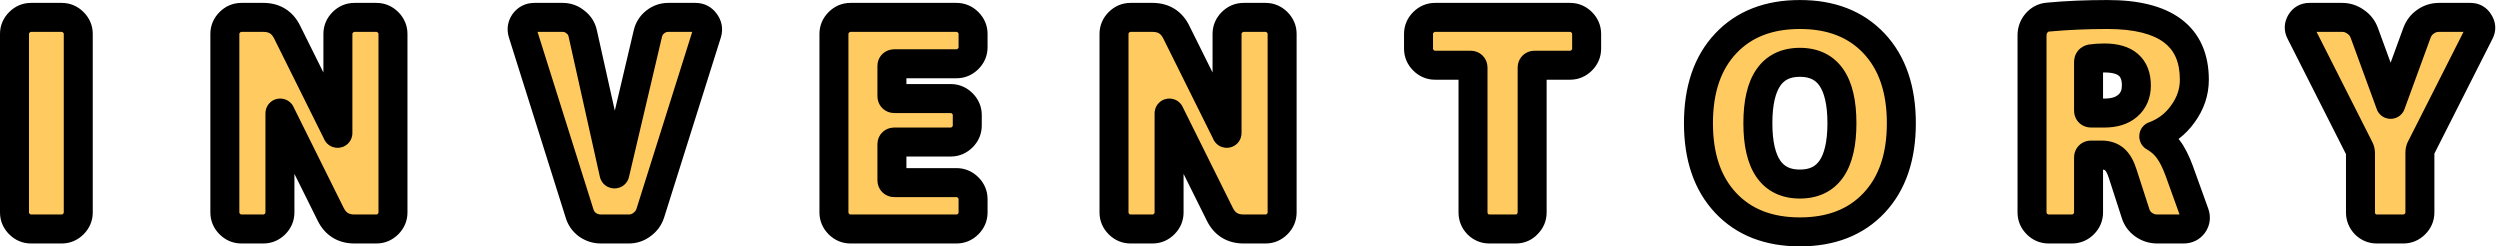
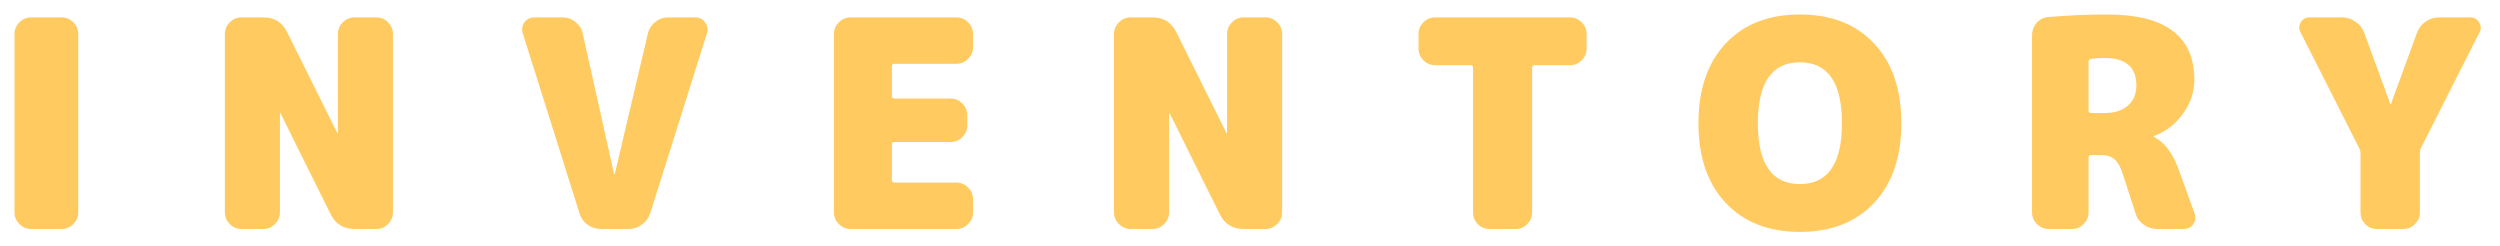
<svg xmlns="http://www.w3.org/2000/svg" width="345" height="34" viewBox="0 0 345 34" fill="none">
  <mask id="path-1-outside-1_796_4259" maskUnits="userSpaceOnUse" x="-0.785" y="-0.4" width="346" height="35" fill="black">
-     <rect fill="white" x="-0.785" y="-0.4" width="346" height="35" />
-     <path d="M8.52 2.4C9.133 2.4 9.667 2.627 10.12 3.08C10.573 3.533 10.8 4.067 10.8 4.68V29.32C10.8 29.933 10.573 30.467 10.12 30.92C9.667 31.373 9.133 31.6 8.52 31.6H4.28C3.667 31.6 3.133 31.373 2.68 30.92C2.227 30.467 2 29.933 2 29.32V4.68C2 4.067 2.227 3.533 2.68 3.08C3.133 2.627 3.667 2.4 4.28 2.4H8.52ZM51.95 2.4C52.563 2.4 53.096 2.627 53.55 3.08C54.003 3.533 54.23 4.067 54.23 4.68V29.32C54.23 29.933 54.003 30.467 53.55 30.92C53.096 31.373 52.563 31.6 51.95 31.6H48.91C47.39 31.6 46.296 30.92 45.63 29.56L38.71 15.64C38.71 15.613 38.696 15.6 38.67 15.6C38.643 15.6 38.63 15.613 38.63 15.64V29.32C38.63 29.933 38.403 30.467 37.95 30.92C37.496 31.373 36.963 31.6 36.35 31.6H33.31C32.696 31.6 32.163 31.373 31.71 30.92C31.256 30.467 31.03 29.933 31.03 29.32V4.68C31.03 4.067 31.256 3.533 31.71 3.08C32.163 2.627 32.696 2.4 33.31 2.4H36.35C37.87 2.4 38.963 3.08 39.63 4.44L46.55 18.36C46.55 18.387 46.563 18.4 46.59 18.4C46.616 18.4 46.63 18.387 46.63 18.36V4.68C46.63 4.067 46.856 3.533 47.31 3.08C47.763 2.627 48.296 2.4 48.91 2.4H51.95ZM95.973 2.4C96.533 2.4 96.973 2.627 97.293 3.08C97.64 3.533 97.733 4.027 97.573 4.56L89.733 29.44C89.52 30.08 89.133 30.6 88.573 31C88.04 31.4 87.44 31.6 86.773 31.6H82.933C82.24 31.6 81.613 31.4 81.053 31C80.52 30.6 80.16 30.08 79.973 29.44L72.133 4.56C71.973 4.027 72.053 3.533 72.373 3.08C72.72 2.627 73.173 2.4 73.733 2.4H77.653C78.32 2.4 78.906 2.613 79.413 3.04C79.947 3.44 80.28 3.96 80.413 4.6L84.733 23.96C84.733 23.987 84.76 24 84.813 24C84.84 24 84.853 23.987 84.853 23.96L89.413 4.6C89.573 3.96 89.906 3.44 90.413 3.04C90.947 2.613 91.546 2.4 92.213 2.4H95.973ZM132.004 2.4C132.618 2.4 133.151 2.627 133.604 3.08C134.058 3.533 134.284 4.067 134.284 4.68V6.52C134.284 7.133 134.058 7.667 133.604 8.12C133.151 8.573 132.618 8.8 132.004 8.8H123.444C123.204 8.8 123.084 8.907 123.084 9.12V13.24C123.084 13.48 123.204 13.6 123.444 13.6H131.204C131.818 13.6 132.351 13.827 132.804 14.28C133.258 14.733 133.484 15.267 133.484 15.88V17.32C133.484 17.933 133.258 18.467 132.804 18.92C132.351 19.373 131.818 19.6 131.204 19.6H123.444C123.204 19.6 123.084 19.707 123.084 19.92V24.84C123.084 25.08 123.204 25.2 123.444 25.2H132.004C132.618 25.2 133.151 25.427 133.604 25.88C134.058 26.333 134.284 26.867 134.284 27.48V29.32C134.284 29.933 134.058 30.467 133.604 30.92C133.151 31.373 132.618 31.6 132.004 31.6H117.364C116.751 31.6 116.218 31.373 115.764 30.92C115.311 30.467 115.084 29.933 115.084 29.32V4.68C115.084 4.067 115.311 3.533 115.764 3.08C116.218 2.627 116.751 2.4 117.364 2.4H132.004ZM174.653 2.4C175.266 2.4 175.8 2.627 176.253 3.08C176.706 3.533 176.933 4.067 176.933 4.68V29.32C176.933 29.933 176.706 30.467 176.253 30.92C175.8 31.373 175.266 31.6 174.653 31.6H171.613C170.093 31.6 169 30.92 168.333 29.56L161.413 15.64C161.413 15.613 161.4 15.6 161.373 15.6C161.346 15.6 161.333 15.613 161.333 15.64V29.32C161.333 29.933 161.106 30.467 160.653 30.92C160.2 31.373 159.666 31.6 159.053 31.6H156.013C155.4 31.6 154.866 31.373 154.413 30.92C153.96 30.467 153.733 29.933 153.733 29.32V4.68C153.733 4.067 153.96 3.533 154.413 3.08C154.866 2.627 155.4 2.4 156.013 2.4H159.053C160.573 2.4 161.666 3.08 162.333 4.44L169.253 18.36C169.253 18.387 169.266 18.4 169.293 18.4C169.32 18.4 169.333 18.387 169.333 18.36V4.68C169.333 4.067 169.56 3.533 170.013 3.08C170.466 2.627 171 2.4 171.613 2.4H174.653ZM216.676 2.4C217.29 2.4 217.823 2.627 218.276 3.08C218.73 3.533 218.956 4.067 218.956 4.68V6.72C218.956 7.333 218.73 7.867 218.276 8.32C217.823 8.773 217.29 9 216.676 9H211.796C211.556 9 211.436 9.12 211.436 9.36V29.32C211.436 29.933 211.21 30.467 210.756 30.92C210.33 31.373 209.81 31.6 209.196 31.6H205.516C204.903 31.6 204.37 31.373 203.916 30.92C203.49 30.467 203.276 29.933 203.276 29.32V9.36C203.276 9.12 203.156 9 202.916 9H198.036C197.423 9 196.89 8.773 196.436 8.32C195.983 7.867 195.756 7.333 195.756 6.72V4.68C195.756 4.067 195.983 3.533 196.436 3.08C196.89 2.627 197.423 2.4 198.036 2.4H216.676ZM242.586 17C242.586 22.6 244.519 25.4 248.386 25.4C252.253 25.4 254.186 22.6 254.186 17C254.186 11.4 252.253 8.6 248.386 8.6C244.519 8.6 242.586 11.4 242.586 17ZM238.146 6C240.653 3.333 244.066 2 248.386 2C252.706 2 256.119 3.333 258.626 6C261.133 8.667 262.386 12.333 262.386 17C262.386 21.667 261.133 25.333 258.626 28C256.119 30.667 252.706 32 248.386 32C244.066 32 240.653 30.667 238.146 28C235.639 25.333 234.386 21.667 234.386 17C234.386 12.333 235.639 8.667 238.146 6ZM290.42 15.6C291.78 15.6 292.847 15.267 293.62 14.6C294.42 13.907 294.82 12.973 294.82 11.8C294.82 9.267 293.354 8 290.42 8C289.754 8 289.14 8.04 288.58 8.12C288.34 8.173 288.22 8.32 288.22 8.56V15.24C288.22 15.48 288.34 15.6 288.58 15.6H290.42ZM300.74 23.6L302.86 29.48C303.047 30.013 302.98 30.507 302.66 30.96C302.34 31.387 301.9 31.6 301.34 31.6H297.7C297.007 31.6 296.38 31.4 295.82 31C295.26 30.6 294.887 30.08 294.7 29.44L292.94 24C292.647 23.067 292.274 22.4 291.82 22C291.367 21.6 290.767 21.4 290.02 21.4H288.58C288.34 21.4 288.22 21.52 288.22 21.76V29.32C288.22 29.933 287.994 30.467 287.54 30.92C287.087 31.373 286.554 31.6 285.94 31.6H282.7C282.087 31.6 281.554 31.373 281.1 30.92C280.647 30.467 280.42 29.933 280.42 29.32V4.88C280.42 4.24 280.62 3.68 281.02 3.2C281.447 2.693 281.98 2.413 282.62 2.36C285.234 2.12 287.967 2 290.82 2C298.82 2 302.82 5 302.82 11C302.82 12.68 302.3 14.24 301.26 15.68C300.247 17.12 298.914 18.147 297.26 18.76C297.234 18.76 297.22 18.773 297.22 18.8C297.22 18.853 297.234 18.88 297.26 18.88C298.06 19.333 298.714 19.907 299.22 20.6C299.754 21.293 300.26 22.293 300.74 23.6ZM340.946 2.4C341.453 2.4 341.839 2.627 342.106 3.08C342.399 3.533 342.426 3.987 342.186 4.44L334.066 20.48C333.986 20.613 333.946 20.84 333.946 21.16V29.32C333.946 29.933 333.719 30.467 333.266 30.92C332.813 31.373 332.279 31.6 331.666 31.6H327.986C327.373 31.6 326.839 31.373 326.386 30.92C325.959 30.467 325.746 29.933 325.746 29.32V21.16C325.746 20.893 325.693 20.667 325.586 20.48L317.466 4.44C317.226 3.987 317.239 3.533 317.506 3.08C317.773 2.627 318.173 2.4 318.706 2.4H323.226C323.893 2.4 324.506 2.6 325.066 3C325.626 3.373 326.026 3.88 326.266 4.52L329.866 14.36C329.866 14.387 329.879 14.4 329.906 14.4C329.933 14.4 329.946 14.387 329.946 14.36L333.546 4.52C333.786 3.88 334.173 3.373 334.706 3C335.266 2.6 335.893 2.4 336.586 2.4H340.946Z" />
-   </mask>
+     </mask>
  <path d="M8.52 2.4C9.133 2.4 9.667 2.627 10.12 3.08C10.573 3.533 10.8 4.067 10.8 4.68V29.32C10.8 29.933 10.573 30.467 10.12 30.92C9.667 31.373 9.133 31.6 8.52 31.6H4.28C3.667 31.6 3.133 31.373 2.68 30.92C2.227 30.467 2 29.933 2 29.32V4.68C2 4.067 2.227 3.533 2.68 3.08C3.133 2.627 3.667 2.4 4.28 2.4H8.52ZM51.95 2.4C52.563 2.4 53.096 2.627 53.55 3.08C54.003 3.533 54.23 4.067 54.23 4.68V29.32C54.23 29.933 54.003 30.467 53.55 30.92C53.096 31.373 52.563 31.6 51.95 31.6H48.91C47.39 31.6 46.296 30.92 45.63 29.56L38.71 15.64C38.71 15.613 38.696 15.6 38.67 15.6C38.643 15.6 38.63 15.613 38.63 15.64V29.32C38.63 29.933 38.403 30.467 37.95 30.92C37.496 31.373 36.963 31.6 36.35 31.6H33.31C32.696 31.6 32.163 31.373 31.71 30.92C31.256 30.467 31.03 29.933 31.03 29.32V4.68C31.03 4.067 31.256 3.533 31.71 3.08C32.163 2.627 32.696 2.4 33.31 2.4H36.35C37.87 2.4 38.963 3.08 39.63 4.44L46.55 18.36C46.55 18.387 46.563 18.4 46.59 18.4C46.616 18.4 46.63 18.387 46.63 18.36V4.68C46.63 4.067 46.856 3.533 47.31 3.08C47.763 2.627 48.296 2.4 48.91 2.4H51.95ZM95.973 2.4C96.533 2.4 96.973 2.627 97.293 3.08C97.64 3.533 97.733 4.027 97.573 4.56L89.733 29.44C89.52 30.08 89.133 30.6 88.573 31C88.04 31.4 87.44 31.6 86.773 31.6H82.933C82.24 31.6 81.613 31.4 81.053 31C80.52 30.6 80.16 30.08 79.973 29.44L72.133 4.56C71.973 4.027 72.053 3.533 72.373 3.08C72.72 2.627 73.173 2.4 73.733 2.4H77.653C78.32 2.4 78.906 2.613 79.413 3.04C79.947 3.44 80.28 3.96 80.413 4.6L84.733 23.96C84.733 23.987 84.76 24 84.813 24C84.84 24 84.853 23.987 84.853 23.96L89.413 4.6C89.573 3.96 89.906 3.44 90.413 3.04C90.947 2.613 91.546 2.4 92.213 2.4H95.973ZM132.004 2.4C132.618 2.4 133.151 2.627 133.604 3.08C134.058 3.533 134.284 4.067 134.284 4.68V6.52C134.284 7.133 134.058 7.667 133.604 8.12C133.151 8.573 132.618 8.8 132.004 8.8H123.444C123.204 8.8 123.084 8.907 123.084 9.12V13.24C123.084 13.48 123.204 13.6 123.444 13.6H131.204C131.818 13.6 132.351 13.827 132.804 14.28C133.258 14.733 133.484 15.267 133.484 15.88V17.32C133.484 17.933 133.258 18.467 132.804 18.92C132.351 19.373 131.818 19.6 131.204 19.6H123.444C123.204 19.6 123.084 19.707 123.084 19.92V24.84C123.084 25.08 123.204 25.2 123.444 25.2H132.004C132.618 25.2 133.151 25.427 133.604 25.88C134.058 26.333 134.284 26.867 134.284 27.48V29.32C134.284 29.933 134.058 30.467 133.604 30.92C133.151 31.373 132.618 31.6 132.004 31.6H117.364C116.751 31.6 116.218 31.373 115.764 30.92C115.311 30.467 115.084 29.933 115.084 29.32V4.68C115.084 4.067 115.311 3.533 115.764 3.08C116.218 2.627 116.751 2.4 117.364 2.4H132.004ZM174.653 2.4C175.266 2.4 175.8 2.627 176.253 3.08C176.706 3.533 176.933 4.067 176.933 4.68V29.32C176.933 29.933 176.706 30.467 176.253 30.92C175.8 31.373 175.266 31.6 174.653 31.6H171.613C170.093 31.6 169 30.92 168.333 29.56L161.413 15.64C161.413 15.613 161.4 15.6 161.373 15.6C161.346 15.6 161.333 15.613 161.333 15.64V29.32C161.333 29.933 161.106 30.467 160.653 30.92C160.2 31.373 159.666 31.6 159.053 31.6H156.013C155.4 31.6 154.866 31.373 154.413 30.92C153.96 30.467 153.733 29.933 153.733 29.32V4.68C153.733 4.067 153.96 3.533 154.413 3.08C154.866 2.627 155.4 2.4 156.013 2.4H159.053C160.573 2.4 161.666 3.08 162.333 4.44L169.253 18.36C169.253 18.387 169.266 18.4 169.293 18.4C169.32 18.4 169.333 18.387 169.333 18.36V4.68C169.333 4.067 169.56 3.533 170.013 3.08C170.466 2.627 171 2.4 171.613 2.4H174.653ZM216.676 2.4C217.29 2.4 217.823 2.627 218.276 3.08C218.73 3.533 218.956 4.067 218.956 4.68V6.72C218.956 7.333 218.73 7.867 218.276 8.32C217.823 8.773 217.29 9 216.676 9H211.796C211.556 9 211.436 9.12 211.436 9.36V29.32C211.436 29.933 211.21 30.467 210.756 30.92C210.33 31.373 209.81 31.6 209.196 31.6H205.516C204.903 31.6 204.37 31.373 203.916 30.92C203.49 30.467 203.276 29.933 203.276 29.32V9.36C203.276 9.12 203.156 9 202.916 9H198.036C197.423 9 196.89 8.773 196.436 8.32C195.983 7.867 195.756 7.333 195.756 6.72V4.68C195.756 4.067 195.983 3.533 196.436 3.08C196.89 2.627 197.423 2.4 198.036 2.4H216.676ZM242.586 17C242.586 22.6 244.519 25.4 248.386 25.4C252.253 25.4 254.186 22.6 254.186 17C254.186 11.4 252.253 8.6 248.386 8.6C244.519 8.6 242.586 11.4 242.586 17ZM238.146 6C240.653 3.333 244.066 2 248.386 2C252.706 2 256.119 3.333 258.626 6C261.133 8.667 262.386 12.333 262.386 17C262.386 21.667 261.133 25.333 258.626 28C256.119 30.667 252.706 32 248.386 32C244.066 32 240.653 30.667 238.146 28C235.639 25.333 234.386 21.667 234.386 17C234.386 12.333 235.639 8.667 238.146 6ZM290.42 15.6C291.78 15.6 292.847 15.267 293.62 14.6C294.42 13.907 294.82 12.973 294.82 11.8C294.82 9.267 293.354 8 290.42 8C289.754 8 289.14 8.04 288.58 8.12C288.34 8.173 288.22 8.32 288.22 8.56V15.24C288.22 15.48 288.34 15.6 288.58 15.6H290.42ZM300.74 23.6L302.86 29.48C303.047 30.013 302.98 30.507 302.66 30.96C302.34 31.387 301.9 31.6 301.34 31.6H297.7C297.007 31.6 296.38 31.4 295.82 31C295.26 30.6 294.887 30.08 294.7 29.44L292.94 24C292.647 23.067 292.274 22.4 291.82 22C291.367 21.6 290.767 21.4 290.02 21.4H288.58C288.34 21.4 288.22 21.52 288.22 21.76V29.32C288.22 29.933 287.994 30.467 287.54 30.92C287.087 31.373 286.554 31.6 285.94 31.6H282.7C282.087 31.6 281.554 31.373 281.1 30.92C280.647 30.467 280.42 29.933 280.42 29.32V4.88C280.42 4.24 280.62 3.68 281.02 3.2C281.447 2.693 281.98 2.413 282.62 2.36C285.234 2.12 287.967 2 290.82 2C298.82 2 302.82 5 302.82 11C302.82 12.68 302.3 14.24 301.26 15.68C300.247 17.12 298.914 18.147 297.26 18.76C297.234 18.76 297.22 18.773 297.22 18.8C297.22 18.853 297.234 18.88 297.26 18.88C298.06 19.333 298.714 19.907 299.22 20.6C299.754 21.293 300.26 22.293 300.74 23.6ZM340.946 2.4C341.453 2.4 341.839 2.627 342.106 3.08C342.399 3.533 342.426 3.987 342.186 4.44L334.066 20.48C333.986 20.613 333.946 20.84 333.946 21.16V29.32C333.946 29.933 333.719 30.467 333.266 30.92C332.813 31.373 332.279 31.6 331.666 31.6H327.986C327.373 31.6 326.839 31.373 326.386 30.92C325.959 30.467 325.746 29.933 325.746 29.32V21.16C325.746 20.893 325.693 20.667 325.586 20.48L317.466 4.44C317.226 3.987 317.239 3.533 317.506 3.08C317.773 2.627 318.173 2.4 318.706 2.4H323.226C323.893 2.4 324.506 2.6 325.066 3C325.626 3.373 326.026 3.88 326.266 4.52L329.866 14.36C329.866 14.387 329.879 14.4 329.906 14.4C329.933 14.4 329.946 14.387 329.946 14.36L333.546 4.52C333.786 3.88 334.173 3.373 334.706 3C335.266 2.6 335.893 2.4 336.586 2.4H340.946Z" fill="#FFCB61" />
  <path d="M10.12 3.08L11.534 1.666L11.534 1.666L10.12 3.08ZM2.68 30.92L1.266 32.334H1.266L2.68 30.92ZM2.68 3.08L1.266 1.666L1.266 1.666L2.68 3.08ZM8.52 2.4V4.4C8.574 4.4 8.593 4.409 8.598 4.411C8.605 4.414 8.641 4.43 8.706 4.494L10.12 3.08L11.534 1.666C10.725 0.856 9.69 0.4 8.52 0.4V2.4ZM10.12 3.08L8.706 4.494C8.77 4.559 8.787 4.596 8.789 4.602C8.792 4.607 8.8 4.626 8.8 4.68H10.8H12.8C12.8 3.51 12.344 2.475 11.534 1.666L10.12 3.08ZM10.8 4.68H8.8V29.32H10.8H12.8V4.68H10.8ZM10.8 29.32H8.8C8.8 29.374 8.792 29.393 8.789 29.398C8.787 29.404 8.77 29.441 8.706 29.506L10.12 30.92L11.534 32.334C12.344 31.525 12.8 30.49 12.8 29.32H10.8ZM10.12 30.92L8.706 29.506C8.641 29.57 8.605 29.586 8.598 29.589C8.593 29.591 8.574 29.6 8.52 29.6V31.6V33.6C9.69 33.6 10.725 33.144 11.534 32.334L10.12 30.92ZM8.52 31.6V29.6H4.28V31.6V33.6H8.52V31.6ZM4.28 31.6V29.6C4.226 29.6 4.207 29.591 4.202 29.589C4.196 29.586 4.159 29.57 4.094 29.506L2.68 30.92L1.266 32.334C2.075 33.144 3.11 33.6 4.28 33.6V31.6ZM2.68 30.92L4.094 29.506C4.03 29.441 4.014 29.404 4.011 29.398C4.009 29.393 4 29.374 4 29.32H2H5.34058e-05C5.34058e-05 30.49 0.456 31.525 1.266 32.334L2.68 30.92ZM2 29.32H4V4.68H2H5.34058e-05V29.32H2ZM2 4.68H4C4 4.626 4.009 4.607 4.011 4.602C4.014 4.596 4.03 4.559 4.094 4.494L2.68 3.08L1.266 1.666C0.456 2.475 5.34058e-05 3.51 5.34058e-05 4.68H2ZM2.68 3.08L4.094 4.494C4.159 4.43 4.196 4.414 4.202 4.411C4.207 4.409 4.226 4.4 4.28 4.4V2.4V0.4C3.11 0.4 2.075 0.856 1.266 1.666L2.68 3.08ZM4.28 2.4V4.4H8.52V2.4V0.4H4.28V2.4ZM53.55 3.08L54.964 1.666V1.666L53.55 3.08ZM45.63 29.56L47.426 28.68L47.421 28.67L45.63 29.56ZM38.71 15.64H36.71V16.11L36.919 16.53L38.71 15.64ZM37.95 30.92L36.535 29.506V29.506L37.95 30.92ZM31.71 30.92L30.296 32.334L31.71 30.92ZM31.71 3.08L30.296 1.666V1.666L31.71 3.08ZM39.63 4.44L37.834 5.32L37.839 5.33L39.63 4.44ZM46.55 18.36H48.55V17.89L48.341 17.47L46.55 18.36ZM47.31 3.08L45.895 1.666L45.895 1.666L47.31 3.08ZM51.95 2.4V4.4C52.004 4.4 52.023 4.409 52.028 4.411C52.034 4.414 52.071 4.43 52.136 4.494L53.55 3.08L54.964 1.666C54.154 0.856 53.12 0.4 51.95 0.4V2.4ZM53.55 3.08L52.136 4.494C52.2 4.559 52.216 4.596 52.219 4.602C52.221 4.607 52.23 4.626 52.23 4.68H54.23H56.23C56.23 3.51 55.773 2.475 54.964 1.666L53.55 3.08ZM54.23 4.68H52.23V29.32H54.23H56.23V4.68H54.23ZM54.23 29.32H52.23C52.23 29.374 52.221 29.393 52.219 29.398C52.216 29.404 52.2 29.441 52.136 29.506L53.55 30.92L54.964 32.334C55.773 31.525 56.23 30.49 56.23 29.32H54.23ZM53.55 30.92L52.136 29.506C52.071 29.57 52.034 29.586 52.028 29.589C52.023 29.591 52.004 29.6 51.95 29.6V31.6V33.6C53.12 33.6 54.154 33.144 54.964 32.334L53.55 30.92ZM51.95 31.6V29.6H48.91V31.6V33.6H51.95V31.6ZM48.91 31.6V29.6C48.455 29.6 48.182 29.501 48.006 29.392C47.83 29.282 47.623 29.083 47.426 28.68L45.63 29.56L43.834 30.44C44.303 31.397 44.976 32.218 45.894 32.788C46.81 33.359 47.845 33.6 48.91 33.6V31.6ZM45.63 29.56L47.421 28.67L40.501 14.75L38.71 15.64L36.919 16.53L43.839 30.45L45.63 29.56ZM38.71 15.64H40.71C40.71 15.318 40.628 14.71 40.114 14.196C39.6 13.682 38.991 13.6 38.67 13.6V15.6V17.6C38.375 17.6 37.786 17.525 37.285 17.024C36.785 16.523 36.71 15.935 36.71 15.64H38.71ZM38.67 15.6V13.6C38.348 13.6 37.74 13.682 37.225 14.196C36.712 14.71 36.63 15.318 36.63 15.64H38.63H40.63C40.63 15.935 40.555 16.523 40.054 17.024C39.553 17.525 38.965 17.6 38.67 17.6V15.6ZM38.63 15.64H36.63V29.32H38.63H40.63V15.64H38.63ZM38.63 29.32H36.63C36.63 29.374 36.621 29.393 36.619 29.398C36.616 29.404 36.6 29.441 36.535 29.506L37.95 30.92L39.364 32.334C40.173 31.525 40.63 30.49 40.63 29.32H38.63ZM37.95 30.92L36.535 29.506C36.471 29.57 36.434 29.586 36.428 29.589C36.422 29.591 36.404 29.6 36.35 29.6V31.6V33.6C37.52 33.6 38.554 33.144 39.364 32.334L37.95 30.92ZM36.35 31.6V29.6H33.31V31.6V33.6H36.35V31.6ZM33.31 31.6V29.6C33.256 29.6 33.237 29.591 33.232 29.589C33.225 29.586 33.189 29.57 33.124 29.506L31.71 30.92L30.296 32.334C31.105 33.144 32.14 33.6 33.31 33.6V31.6ZM31.71 30.92L33.124 29.506C33.059 29.441 33.043 29.404 33.04 29.398C33.038 29.393 33.03 29.374 33.03 29.32H31.03H29.03C29.03 30.49 29.486 31.525 30.296 32.334L31.71 30.92ZM31.03 29.32H33.03V4.68H31.03H29.03V29.32H31.03ZM31.03 4.68H33.03C33.03 4.626 33.038 4.607 33.04 4.602C33.043 4.596 33.059 4.559 33.124 4.494L31.71 3.08L30.296 1.666C29.486 2.475 29.03 3.51 29.03 4.68H31.03ZM31.71 3.08L33.124 4.494C33.189 4.43 33.225 4.414 33.232 4.411C33.237 4.409 33.256 4.4 33.31 4.4V2.4V0.4C32.14 0.4 31.105 0.856 30.296 1.666L31.71 3.08ZM33.31 2.4V4.4H36.35V2.4V0.4H33.31V2.4ZM36.35 2.4V4.4C36.805 4.4 37.077 4.499 37.254 4.608C37.429 4.718 37.636 4.917 37.834 5.32L39.63 4.44L41.426 3.56C40.957 2.603 40.283 1.782 39.366 1.212C38.449 0.641 37.415 0.4 36.35 0.4V2.4ZM39.63 4.44L37.839 5.33L44.759 19.25L46.55 18.36L48.341 17.47L41.421 3.55L39.63 4.44ZM46.55 18.36H44.55C44.55 18.682 44.632 19.29 45.145 19.804C45.66 20.318 46.268 20.4 46.59 20.4V18.4V16.4C46.885 16.4 47.473 16.475 47.974 16.976C48.475 17.477 48.55 18.065 48.55 18.36H46.55ZM46.59 18.4V20.4C46.911 20.4 47.52 20.318 48.034 19.804C48.548 19.29 48.63 18.682 48.63 18.36H46.63H44.63C44.63 18.065 44.705 17.477 45.206 16.976C45.706 16.475 46.295 16.4 46.59 16.4V18.4ZM46.63 18.36H48.63V4.68H46.63H44.63V18.36H46.63ZM46.63 4.68H48.63C48.63 4.626 48.638 4.607 48.64 4.602C48.643 4.596 48.659 4.559 48.724 4.494L47.31 3.08L45.895 1.666C45.086 2.475 44.63 3.51 44.63 4.68H46.63ZM47.31 3.08L48.724 4.494C48.789 4.43 48.825 4.414 48.832 4.411C48.837 4.409 48.856 4.4 48.91 4.4V2.4V0.4C47.74 0.4 46.705 0.856 45.895 1.666L47.31 3.08ZM48.91 2.4V4.4H51.95V2.4V0.4H48.91V2.4ZM97.293 3.08L95.659 4.233L95.681 4.265L95.704 4.295L97.293 3.08ZM97.573 4.56L99.481 5.161L99.485 5.148L99.489 5.135L97.573 4.56ZM89.733 29.44L91.63 30.072L91.636 30.057L91.641 30.041L89.733 29.44ZM88.573 31L87.411 29.372L87.392 29.386L87.373 29.4L88.573 31ZM81.053 31L79.853 32.6L79.872 32.614L79.891 32.627L81.053 31ZM79.973 29.44L81.893 28.88L81.887 28.859L81.881 28.839L79.973 29.44ZM72.133 4.56L70.218 5.135L70.222 5.148L70.226 5.161L72.133 4.56ZM72.373 3.08L70.784 1.865L70.761 1.895L70.739 1.927L72.373 3.08ZM79.413 3.04L78.125 4.57L78.168 4.606L78.213 4.64L79.413 3.04ZM80.413 4.6L78.455 5.008L78.458 5.022L78.461 5.036L80.413 4.6ZM84.733 23.96H86.733V23.739L86.685 23.524L84.733 23.96ZM84.853 23.96L82.906 23.501L82.853 23.728V23.96H84.853ZM89.413 4.6L87.473 4.115L87.47 4.128L87.466 4.141L89.413 4.6ZM90.413 3.04L91.653 4.61L91.663 4.602L90.413 3.04ZM95.973 2.4V4.4C95.977 4.4 95.906 4.399 95.807 4.348C95.762 4.325 95.725 4.298 95.697 4.273C95.67 4.249 95.659 4.233 95.659 4.233L97.293 3.08L98.927 1.927C98.228 0.937 97.176 0.4 95.973 0.4V2.4ZM97.293 3.08L95.704 4.295C95.714 4.308 95.677 4.261 95.658 4.162C95.649 4.116 95.648 4.073 95.65 4.038C95.652 4.003 95.658 3.985 95.657 3.985L97.573 4.56L99.489 5.135C99.838 3.969 99.607 2.813 98.882 1.865L97.293 3.08ZM97.573 4.56L95.666 3.959L87.826 28.839L89.733 29.44L91.641 30.041L99.481 5.161L97.573 4.56ZM89.733 29.44L87.836 28.808C87.759 29.038 87.634 29.213 87.411 29.372L88.573 31L89.736 32.627C90.632 31.987 91.281 31.122 91.63 30.072L89.733 29.44ZM88.573 31L87.373 29.4C87.186 29.54 87.007 29.6 86.773 29.6V31.6V33.6C87.873 33.6 88.894 33.26 89.773 32.6L88.573 31ZM86.773 31.6V29.6H82.933V31.6V33.6H86.773V31.6ZM82.933 31.6V29.6C82.653 29.6 82.434 29.528 82.216 29.372L81.053 31L79.891 32.627C80.793 33.272 81.826 33.6 82.933 33.6V31.6ZM81.053 31L82.253 29.4C82.066 29.26 81.959 29.105 81.893 28.88L79.973 29.44L78.053 30C78.361 31.055 78.974 31.94 79.853 32.6L81.053 31ZM79.973 29.44L81.881 28.839L74.041 3.959L72.133 4.56L70.226 5.161L78.066 30.041L79.973 29.44ZM72.133 4.56L74.049 3.985C74.046 3.975 74.061 4.025 74.047 4.11C74.034 4.195 74.003 4.239 74.007 4.233L72.373 3.08L70.739 1.927C70.063 2.884 69.882 4.015 70.218 5.135L72.133 4.56ZM72.373 3.08L73.962 4.295C73.974 4.279 73.945 4.32 73.868 4.359C73.832 4.377 73.798 4.388 73.77 4.394C73.742 4.4 73.729 4.4 73.733 4.4V2.4V0.4C72.536 0.4 71.501 0.928 70.784 1.865L72.373 3.08ZM73.733 2.4V4.4H77.653V2.4V0.4H73.733V2.4ZM77.653 2.4V4.4C77.852 4.4 77.981 4.449 78.125 4.57L79.413 3.04L80.701 1.51C79.832 0.778 78.788 0.4 77.653 0.4V2.4ZM79.413 3.04L78.213 4.64C78.366 4.754 78.423 4.854 78.455 5.008L80.413 4.6L82.371 4.192C82.136 3.065 81.527 2.126 80.613 1.44L79.413 3.04ZM80.413 4.6L78.461 5.036L82.781 24.395L84.733 23.96L86.685 23.524L82.365 4.164L80.413 4.6ZM84.733 23.96H82.733C82.733 24.317 82.828 24.718 83.074 25.087C83.312 25.443 83.615 25.657 83.859 25.779C84.29 25.994 84.684 26 84.813 26V24V22C84.889 22 85.243 21.999 85.648 22.201C85.878 22.316 86.171 22.522 86.402 22.868C86.642 23.227 86.733 23.617 86.733 23.96H84.733ZM84.813 24V26C85.135 26 85.743 25.918 86.257 25.404C86.771 24.89 86.853 24.282 86.853 23.96H84.853H82.853C82.853 23.665 82.928 23.076 83.429 22.576C83.93 22.075 84.518 22 84.813 22V24ZM84.853 23.96L86.8 24.419L91.36 5.059L89.413 4.6L87.466 4.141L82.906 23.501L84.853 23.96ZM89.413 4.6L91.353 5.085C91.409 4.864 91.501 4.729 91.653 4.61L90.413 3.04L89.174 1.47C88.312 2.151 87.738 3.056 87.473 4.115L89.413 4.6ZM90.413 3.04L91.663 4.602C91.851 4.451 92.013 4.4 92.213 4.4V2.4V0.4C91.08 0.4 90.042 0.775 89.164 1.478L90.413 3.04ZM92.213 2.4V4.4H95.973V2.4V0.4H92.213V2.4ZM132.804 14.28L134.219 12.866V12.866L132.804 14.28ZM132.804 18.92L134.219 20.334L132.804 18.92ZM133.604 25.88L132.19 27.294V27.294L133.604 25.88ZM133.604 30.92L132.19 29.506V29.506L133.604 30.92ZM115.764 30.92L114.35 32.334L115.764 30.92ZM115.764 3.08L114.35 1.666L114.35 1.666L115.764 3.08ZM132.004 2.4V4.4C132.058 4.4 132.077 4.409 132.082 4.411C132.089 4.414 132.126 4.43 132.19 4.494L133.604 3.08L135.019 1.666C134.209 0.856 133.174 0.4 132.004 0.4V2.4ZM133.604 3.08L132.19 4.494C132.255 4.559 132.271 4.596 132.274 4.602C132.276 4.607 132.284 4.626 132.284 4.68H134.284H136.284C136.284 3.51 135.828 2.475 135.019 1.666L133.604 3.08ZM134.284 4.68H132.284V6.52H134.284H136.284V4.68H134.284ZM134.284 6.52H132.284C132.284 6.574 132.276 6.593 132.274 6.598C132.271 6.604 132.255 6.641 132.19 6.706L133.604 8.12L135.019 9.534C135.828 8.725 136.284 7.69 136.284 6.52H134.284ZM133.604 8.12L132.19 6.706C132.126 6.77 132.089 6.786 132.082 6.789C132.077 6.791 132.058 6.8 132.004 6.8V8.8V10.8C133.174 10.8 134.209 10.344 135.019 9.534L133.604 8.12ZM132.004 8.8V6.8H123.444V8.8V10.8H132.004V8.8ZM123.444 8.8V6.8C123.07 6.8 122.416 6.878 121.846 7.385C121.23 7.932 121.084 8.64 121.084 9.12H123.084H125.084C125.084 9.387 124.999 9.934 124.503 10.375C124.053 10.775 123.578 10.8 123.444 10.8V8.8ZM123.084 9.12H121.084V13.24H123.084H125.084V9.12H123.084ZM123.084 13.24H121.084C121.084 13.668 121.193 14.357 121.76 14.924C122.328 15.492 123.016 15.6 123.444 15.6V13.6V11.6C123.633 11.6 124.141 11.648 124.589 12.096C125.036 12.543 125.084 13.052 125.084 13.24H123.084ZM123.444 13.6V15.6H131.204V13.6V11.6H123.444V13.6ZM131.204 13.6V15.6C131.258 15.6 131.277 15.608 131.282 15.611C131.289 15.614 131.326 15.63 131.39 15.694L132.804 14.28L134.219 12.866C133.409 12.056 132.374 11.6 131.204 11.6V13.6ZM132.804 14.28L131.39 15.694C131.455 15.759 131.471 15.796 131.474 15.802C131.476 15.807 131.484 15.826 131.484 15.88H133.484H135.484C135.484 14.71 135.028 13.675 134.219 12.866L132.804 14.28ZM133.484 15.88H131.484V17.32H133.484H135.484V15.88H133.484ZM133.484 17.32H131.484C131.484 17.374 131.476 17.393 131.474 17.398C131.471 17.404 131.455 17.441 131.39 17.506L132.804 18.92L134.219 20.334C135.028 19.525 135.484 18.49 135.484 17.32H133.484ZM132.804 18.92L131.39 17.506C131.326 17.57 131.289 17.586 131.282 17.589C131.277 17.591 131.258 17.6 131.204 17.6V19.6V21.6C132.374 21.6 133.409 21.144 134.219 20.334L132.804 18.92ZM131.204 19.6V17.6H123.444V19.6V21.6H131.204V19.6ZM123.444 19.6V17.6C123.07 17.6 122.416 17.678 121.846 18.185C121.23 18.732 121.084 19.44 121.084 19.92H123.084H125.084C125.084 20.187 124.999 20.734 124.503 21.175C124.053 21.575 123.578 21.6 123.444 21.6V19.6ZM123.084 19.92H121.084V24.84H123.084H125.084V19.92H123.084ZM123.084 24.84H121.084C121.084 25.268 121.193 25.957 121.76 26.524C122.328 27.091 123.016 27.2 123.444 27.2V25.2V23.2C123.633 23.2 124.141 23.248 124.589 23.696C125.036 24.143 125.084 24.652 125.084 24.84H123.084ZM123.444 25.2V27.2H132.004V25.2V23.2H123.444V25.2ZM132.004 25.2V27.2C132.058 27.2 132.077 27.209 132.082 27.211C132.089 27.213 132.126 27.23 132.19 27.294L133.604 25.88L135.019 24.466C134.209 23.656 133.174 23.2 132.004 23.2V25.2ZM133.604 25.88L132.19 27.294C132.255 27.359 132.271 27.395 132.274 27.402C132.276 27.407 132.284 27.426 132.284 27.48H134.284H136.284C136.284 26.31 135.828 25.275 135.019 24.466L133.604 25.88ZM134.284 27.48H132.284V29.32H134.284H136.284V27.48H134.284ZM134.284 29.32H132.284C132.284 29.374 132.276 29.393 132.274 29.398C132.271 29.404 132.255 29.441 132.19 29.506L133.604 30.92L135.019 32.334C135.828 31.525 136.284 30.49 136.284 29.32H134.284ZM133.604 30.92L132.19 29.506C132.126 29.57 132.089 29.586 132.082 29.589C132.077 29.591 132.058 29.6 132.004 29.6V31.6V33.6C133.174 33.6 134.209 33.144 135.019 32.334L133.604 30.92ZM132.004 31.6V29.6H117.364V31.6V33.6H132.004V31.6ZM117.364 31.6V29.6C117.311 29.6 117.292 29.591 117.287 29.589C117.28 29.586 117.243 29.57 117.179 29.506L115.764 30.92L114.35 32.334C115.16 33.144 116.194 33.6 117.364 33.6V31.6ZM115.764 30.92L117.179 29.506C117.114 29.441 117.098 29.404 117.095 29.398C117.093 29.393 117.084 29.374 117.084 29.32H115.084H113.084C113.084 30.49 113.541 31.525 114.35 32.334L115.764 30.92ZM115.084 29.32H117.084V4.68H115.084H113.084V29.32H115.084ZM115.084 4.68H117.084C117.084 4.626 117.093 4.607 117.095 4.602C117.098 4.596 117.114 4.559 117.179 4.494L115.764 3.08L114.35 1.666C113.541 2.475 113.084 3.51 113.084 4.68H115.084ZM115.764 3.08L117.179 4.494C117.243 4.43 117.28 4.414 117.287 4.411C117.292 4.409 117.311 4.4 117.364 4.4V2.4V0.4C116.194 0.4 115.16 0.856 114.35 1.666L115.764 3.08ZM117.364 2.4V4.4H132.004V2.4V0.4H117.364V2.4ZM176.253 3.08L177.667 1.666V1.666L176.253 3.08ZM168.333 29.56L170.129 28.68L170.124 28.67L168.333 29.56ZM161.413 15.64H159.413V16.11L159.622 16.53L161.413 15.64ZM160.653 30.92L159.239 29.506V29.506L160.653 30.92ZM154.413 30.92L152.999 32.334L154.413 30.92ZM154.413 3.08L152.999 1.666V1.666L154.413 3.08ZM162.333 4.44L160.537 5.32L160.542 5.33L162.333 4.44ZM169.253 18.36H171.253V17.89L171.044 17.47L169.253 18.36ZM170.013 3.08L168.599 1.666V1.666L170.013 3.08ZM174.653 2.4V4.4C174.707 4.4 174.726 4.409 174.731 4.411C174.737 4.414 174.774 4.43 174.839 4.494L176.253 3.08L177.667 1.666C176.858 0.856 175.823 0.4 174.653 0.4V2.4ZM176.253 3.08L174.839 4.494C174.903 4.559 174.919 4.596 174.922 4.602C174.924 4.607 174.933 4.626 174.933 4.68H176.933H178.933C178.933 3.51 178.477 2.475 177.667 1.666L176.253 3.08ZM176.933 4.68H174.933V29.32H176.933H178.933V4.68H176.933ZM176.933 29.32H174.933C174.933 29.374 174.924 29.393 174.922 29.398C174.919 29.404 174.903 29.441 174.839 29.506L176.253 30.92L177.667 32.334C178.477 31.525 178.933 30.49 178.933 29.32H176.933ZM176.253 30.92L174.839 29.506C174.774 29.57 174.737 29.586 174.731 29.589C174.726 29.591 174.707 29.6 174.653 29.6V31.6V33.6C175.823 33.6 176.858 33.144 177.667 32.334L176.253 30.92ZM174.653 31.6V29.6H171.613V31.6V33.6H174.653V31.6ZM171.613 31.6V29.6C171.158 29.6 170.885 29.501 170.709 29.392C170.533 29.282 170.327 29.083 170.129 28.68L168.333 29.56L166.537 30.44C167.006 31.397 167.679 32.218 168.597 32.788C169.514 33.359 170.548 33.6 171.613 33.6V31.6ZM168.333 29.56L170.124 28.67L163.204 14.75L161.413 15.64L159.622 16.53L166.542 30.45L168.333 29.56ZM161.413 15.64H163.413C163.413 15.318 163.331 14.71 162.817 14.196C162.303 13.682 161.694 13.6 161.373 13.6V15.6V17.6C161.078 17.6 160.489 17.525 159.989 17.024C159.488 16.523 159.413 15.935 159.413 15.64H161.413ZM161.373 15.6V13.6C161.051 13.6 160.443 13.682 159.929 14.196C159.415 14.71 159.333 15.318 159.333 15.64H161.333H163.333C163.333 15.935 163.258 16.523 162.757 17.024C162.256 17.525 161.668 17.6 161.373 17.6V15.6ZM161.333 15.64H159.333V29.32H161.333H163.333V15.64H161.333ZM161.333 29.32H159.333C159.333 29.374 159.324 29.393 159.322 29.398C159.319 29.404 159.303 29.441 159.239 29.506L160.653 30.92L162.067 32.334C162.877 31.525 163.333 30.49 163.333 29.32H161.333ZM160.653 30.92L159.239 29.506C159.174 29.57 159.137 29.586 159.131 29.589C159.126 29.591 159.107 29.6 159.053 29.6V31.6V33.6C160.223 33.6 161.258 33.144 162.067 32.334L160.653 30.92ZM159.053 31.6V29.6H156.013V31.6V33.6H159.053V31.6ZM156.013 31.6V29.6C155.959 29.6 155.94 29.591 155.935 29.589C155.928 29.586 155.892 29.57 155.827 29.506L154.413 30.92L152.999 32.334C153.808 33.144 154.843 33.6 156.013 33.6V31.6ZM154.413 30.92L155.827 29.506C155.762 29.441 155.746 29.404 155.744 29.398C155.741 29.393 155.733 29.374 155.733 29.32H153.733H151.733C151.733 30.49 152.189 31.525 152.999 32.334L154.413 30.92ZM153.733 29.32H155.733V4.68H153.733H151.733V29.32H153.733ZM153.733 4.68H155.733C155.733 4.626 155.741 4.607 155.744 4.602C155.746 4.596 155.762 4.559 155.827 4.494L154.413 3.08L152.999 1.666C152.189 2.475 151.733 3.51 151.733 4.68H153.733ZM154.413 3.08L155.827 4.494C155.892 4.43 155.928 4.414 155.935 4.411C155.94 4.409 155.959 4.4 156.013 4.4V2.4V0.4C154.843 0.4 153.808 0.856 152.999 1.666L154.413 3.08ZM156.013 2.4V4.4H159.053V2.4V0.4H156.013V2.4ZM159.053 2.4V4.4C159.508 4.4 159.78 4.499 159.957 4.608C160.132 4.718 160.339 4.917 160.537 5.32L162.333 4.44L164.129 3.56C163.66 2.603 162.987 1.782 162.069 1.212C161.152 0.641 160.118 0.4 159.053 0.4V2.4ZM162.333 4.44L160.542 5.33L167.462 19.25L169.253 18.36L171.044 17.47L164.124 3.55L162.333 4.44ZM169.253 18.36H167.253C167.253 18.682 167.335 19.29 167.849 19.804C168.363 20.318 168.971 20.4 169.293 20.4V18.4V16.4C169.588 16.4 170.176 16.475 170.677 16.976C171.178 17.477 171.253 18.065 171.253 18.36H169.253ZM169.293 18.4V20.4C169.614 20.4 170.223 20.318 170.737 19.804C171.251 19.29 171.333 18.682 171.333 18.36H169.333H167.333C167.333 18.065 167.408 17.477 167.909 16.976C168.409 16.475 168.998 16.4 169.293 16.4V18.4ZM169.333 18.36H171.333V4.68H169.333H167.333V18.36H169.333ZM169.333 4.68H171.333C171.333 4.626 171.341 4.607 171.344 4.602C171.346 4.596 171.362 4.559 171.427 4.494L170.013 3.08L168.599 1.666C167.789 2.475 167.333 3.51 167.333 4.68H169.333ZM170.013 3.08L171.427 4.494C171.492 4.43 171.528 4.414 171.535 4.411C171.54 4.409 171.559 4.4 171.613 4.4V2.4V0.4C170.443 0.4 169.408 0.856 168.599 1.666L170.013 3.08ZM171.613 2.4V4.4H174.653V2.4V0.4H171.613V2.4ZM218.276 8.32L216.862 6.906V6.906L218.276 8.32ZM210.756 30.92L209.342 29.506L209.321 29.527L209.3 29.549L210.756 30.92ZM203.916 30.92L202.46 32.291L202.481 32.313L202.502 32.334L203.916 30.92ZM196.436 8.32L197.851 6.906L196.436 8.32ZM196.436 3.08L195.022 1.666V1.666L196.436 3.08ZM216.676 2.4V4.4C216.73 4.4 216.749 4.409 216.754 4.411C216.761 4.414 216.797 4.43 216.862 4.494L218.276 3.08L219.691 1.666C218.881 0.856 217.846 0.4 216.676 0.4V2.4ZM218.276 3.08L216.862 4.494C216.927 4.559 216.943 4.596 216.946 4.602C216.948 4.607 216.956 4.626 216.956 4.68H218.956H220.956C220.956 3.51 220.5 2.475 219.691 1.666L218.276 3.08ZM218.956 4.68H216.956V6.72H218.956H220.956V4.68H218.956ZM218.956 6.72H216.956C216.956 6.774 216.948 6.793 216.946 6.798C216.943 6.804 216.927 6.841 216.862 6.906L218.276 8.32L219.691 9.734C220.5 8.925 220.956 7.89 220.956 6.72H218.956ZM218.276 8.32L216.862 6.906C216.797 6.97 216.761 6.986 216.754 6.989C216.749 6.991 216.73 7 216.676 7V9V11C217.846 11 218.881 10.544 219.691 9.734L218.276 8.32ZM216.676 9V7H211.796V9V11H216.676V9ZM211.796 9V7C211.368 7 210.679 7.108 210.112 7.676C209.545 8.243 209.436 8.932 209.436 9.36H211.436H213.436C213.436 9.548 213.388 10.057 212.941 10.504C212.493 10.951 211.985 11 211.796 11V9ZM211.436 9.36H209.436V29.32H211.436H213.436V9.36H211.436ZM211.436 29.32H209.436C209.436 29.374 209.428 29.393 209.426 29.398C209.423 29.404 209.407 29.441 209.342 29.506L210.756 30.92L212.171 32.334C212.98 31.525 213.436 30.49 213.436 29.32H211.436ZM210.756 30.92L209.3 29.549C209.275 29.575 209.259 29.588 209.252 29.593C209.245 29.598 209.244 29.598 209.247 29.597C209.25 29.595 209.251 29.595 209.247 29.596C209.242 29.597 209.226 29.6 209.196 29.6V31.6V33.6C210.37 33.6 211.415 33.139 212.213 32.291L210.756 30.92ZM209.196 31.6V29.6H205.516V31.6V33.6H209.196V31.6ZM205.516 31.6V29.6C205.463 29.6 205.444 29.591 205.439 29.589C205.432 29.586 205.395 29.57 205.331 29.506L203.916 30.92L202.502 32.334C203.312 33.144 204.346 33.6 205.516 33.6V31.6ZM203.916 30.92L205.373 29.549C205.289 29.461 205.276 29.415 205.276 29.32H203.276H201.276C201.276 30.451 201.69 31.473 202.46 32.291L203.916 30.92ZM203.276 29.32H205.276V9.36H203.276H201.276V29.32H203.276ZM203.276 9.36H205.276C205.276 8.932 205.168 8.243 204.601 7.676C204.033 7.108 203.345 7 202.916 7V9V11C202.728 11 202.219 10.951 201.772 10.504C201.325 10.057 201.276 9.548 201.276 9.36H203.276ZM202.916 9V7H198.036V9V11H202.916V9ZM198.036 9V7C197.983 7 197.964 6.991 197.959 6.989C197.952 6.986 197.915 6.97 197.851 6.906L196.436 8.32L195.022 9.734C195.832 10.544 196.866 11 198.036 11V9ZM196.436 8.32L197.851 6.906C197.786 6.841 197.77 6.804 197.767 6.798C197.765 6.793 197.756 6.774 197.756 6.72H195.756H193.756C193.756 7.89 194.213 8.925 195.022 9.734L196.436 8.32ZM195.756 6.72H197.756V4.68H195.756H193.756V6.72H195.756ZM195.756 4.68H197.756C197.756 4.626 197.765 4.607 197.767 4.602C197.77 4.596 197.786 4.559 197.851 4.494L196.436 3.08L195.022 1.666C194.213 2.475 193.756 3.51 193.756 4.68H195.756ZM196.436 3.08L197.851 4.494C197.915 4.43 197.952 4.414 197.959 4.411C197.964 4.409 197.983 4.4 198.036 4.4V2.4V0.4C196.866 0.4 195.832 0.856 195.022 1.666L196.436 3.08ZM198.036 2.4V4.4H216.676V2.4V0.4H198.036V2.4ZM238.146 6L236.689 4.63L238.146 6ZM258.626 6L257.169 7.37L258.626 6ZM258.626 28L257.169 26.63V26.63L258.626 28ZM238.146 28L239.603 26.63L238.146 28ZM242.586 17H240.586C240.586 19.968 241.087 22.549 242.39 24.436C243.786 26.457 245.9 27.4 248.386 27.4V25.4V23.4C247.006 23.4 246.22 22.942 245.682 22.164C245.052 21.251 244.586 19.632 244.586 17H242.586ZM248.386 25.4V27.4C250.872 27.4 252.986 26.457 254.382 24.436C255.685 22.549 256.186 19.968 256.186 17H254.186H252.186C252.186 19.632 251.72 21.251 251.09 22.164C250.552 22.942 249.766 23.4 248.386 23.4V25.4ZM254.186 17H256.186C256.186 14.032 255.685 11.451 254.382 9.564C252.986 7.542 250.872 6.6 248.386 6.6V8.6V10.6C249.766 10.6 250.552 11.057 251.09 11.836C251.72 12.749 252.186 14.368 252.186 17H254.186ZM248.386 8.6V6.6C245.9 6.6 243.786 7.542 242.39 9.564C241.087 11.451 240.586 14.032 240.586 17H242.586H244.586C244.586 14.368 245.052 12.749 245.682 11.836C246.22 11.057 247.006 10.6 248.386 10.6V8.6ZM238.146 6L239.603 7.37C241.664 5.178 244.51 4 248.386 4V2V-2.47955e-05C243.622 -2.47955e-05 239.642 1.489 236.689 4.63L238.146 6ZM248.386 2V4C252.262 4 255.108 5.178 257.169 7.37L258.626 6L260.083 4.63C257.13 1.489 253.15 -2.47955e-05 248.386 -2.47955e-05V2ZM258.626 6L257.169 7.37C259.238 9.572 260.386 12.697 260.386 17H262.386H264.386C264.386 11.97 263.027 7.762 260.083 4.63L258.626 6ZM262.386 17H260.386C260.386 21.303 259.238 24.428 257.169 26.63L258.626 28L260.083 29.37C263.027 26.238 264.386 22.03 264.386 17H262.386ZM258.626 28L257.169 26.63C255.108 28.822 252.262 30 248.386 30V32V34C253.15 34 257.13 32.511 260.083 29.37L258.626 28ZM248.386 32V30C244.51 30 241.664 28.822 239.603 26.63L238.146 28L236.689 29.37C239.642 32.511 243.622 34 248.386 34V32ZM238.146 28L239.603 26.63C237.534 24.428 236.386 21.303 236.386 17H234.386H232.386C232.386 22.03 233.745 26.238 236.689 29.37L238.146 28ZM234.386 17H236.386C236.386 12.697 237.534 9.572 239.603 7.37L238.146 6L236.689 4.63C233.745 7.762 232.386 11.97 232.386 17H234.386ZM293.62 14.6L294.926 16.115L294.93 16.111L293.62 14.6ZM288.58 8.12L288.298 6.14L288.221 6.151L288.147 6.168L288.58 8.12ZM300.74 23.6L302.622 22.922L302.618 22.91L300.74 23.6ZM302.86 29.48L304.748 28.819L304.745 28.81L304.742 28.802L302.86 29.48ZM302.66 30.96L304.26 32.16L304.278 32.137L304.294 32.113L302.66 30.96ZM295.82 31L296.983 29.372L295.82 31ZM294.7 29.44L296.62 28.88L296.612 28.852L296.603 28.824L294.7 29.44ZM292.94 24L291.032 24.6L291.035 24.608L291.037 24.616L292.94 24ZM291.82 22L290.497 23.5V23.5L291.82 22ZM287.54 30.92L288.955 32.334L287.54 30.92ZM281.1 30.92L279.686 32.334L281.1 30.92ZM281.02 3.2L279.491 1.912L279.484 1.92L281.02 3.2ZM282.62 2.36L282.786 4.353L282.795 4.352L282.803 4.352L282.62 2.36ZM301.26 15.68L299.639 14.509L299.632 14.519L299.625 14.529L301.26 15.68ZM297.26 18.76V20.76H297.619L297.956 20.635L297.26 18.76ZM297.26 18.88L298.246 17.14L297.788 16.88H297.26V18.88ZM299.22 20.6L297.606 21.78L297.62 21.8L297.635 21.819L299.22 20.6ZM290.42 15.6V17.6C292.099 17.6 293.684 17.186 294.926 16.115L293.62 14.6L292.314 13.085C292.01 13.348 291.462 13.6 290.42 13.6V15.6ZM293.62 14.6L294.93 16.111C296.219 14.994 296.82 13.483 296.82 11.8H294.82H292.82C292.82 12.464 292.622 12.819 292.311 13.089L293.62 14.6ZM294.82 11.8H296.82C296.82 10.142 296.327 8.558 295.028 7.436C293.784 6.363 292.129 6 290.42 6V8V10C291.645 10 292.19 10.271 292.413 10.464C292.581 10.608 292.82 10.924 292.82 11.8H294.82ZM290.42 8V6C289.675 6 288.966 6.045 288.298 6.14L288.58 8.12L288.863 10.1C289.315 10.035 289.832 10 290.42 10V8ZM288.58 8.12L288.147 6.168C287.72 6.262 287.181 6.492 286.762 7.003C286.339 7.521 286.22 8.104 286.22 8.56H288.22H290.22C290.22 8.776 290.161 9.166 289.858 9.536C289.56 9.902 289.201 10.031 289.014 10.072L288.58 8.12ZM288.22 8.56H286.22V15.24H288.22H290.22V8.56H288.22ZM288.22 15.24H286.22C286.22 15.668 286.329 16.357 286.896 16.924C287.464 17.491 288.152 17.6 288.58 17.6V15.6V13.6C288.769 13.6 289.277 13.648 289.725 14.096C290.172 14.543 290.22 15.052 290.22 15.24H288.22ZM288.58 15.6V17.6H290.42V15.6V13.6H288.58V15.6ZM300.74 23.6L298.859 24.278L300.979 30.158L302.86 29.48L304.742 28.802L302.622 22.922L300.74 23.6ZM302.86 29.48L300.973 30.141C300.976 30.15 300.954 30.088 300.968 29.982C300.975 29.933 300.987 29.89 301.001 29.856C301.015 29.823 301.026 29.807 301.026 29.807L302.66 30.96L304.294 32.113C304.995 31.12 305.144 29.95 304.748 28.819L302.86 29.48ZM302.66 30.96L301.06 29.76C301.074 29.742 301.126 29.685 301.218 29.64C301.307 29.597 301.362 29.6 301.34 29.6V31.6V33.6C302.493 33.6 303.541 33.119 304.26 32.16L302.66 30.96ZM301.34 31.6V29.6H297.7V31.6V33.6H301.34V31.6ZM297.7 31.6V29.6C297.421 29.6 297.201 29.528 296.983 29.372L295.82 31L294.658 32.627C295.56 33.272 296.594 33.6 297.7 33.6V31.6ZM295.82 31L296.983 29.372C296.775 29.224 296.677 29.075 296.62 28.88L294.7 29.44L292.78 30C293.097 31.085 293.746 31.976 294.658 32.627L295.82 31ZM294.7 29.44L296.603 28.824L294.843 23.384L292.94 24L291.037 24.616L292.797 30.056L294.7 29.44ZM292.94 24L294.848 23.4C294.507 22.313 293.99 21.247 293.144 20.5L291.82 22L290.497 23.5C290.557 23.552 290.787 23.82 291.032 24.6L292.94 24ZM291.82 22L293.144 20.5C292.244 19.707 291.135 19.4 290.02 19.4V21.4V23.4C290.399 23.4 290.49 23.493 290.497 23.5L291.82 22ZM290.02 21.4V19.4H288.58V21.4V23.4H290.02V21.4ZM288.58 21.4V19.4C288.152 19.4 287.464 19.508 286.896 20.076C286.329 20.643 286.22 21.332 286.22 21.76H288.22H290.22C290.22 21.948 290.172 22.457 289.725 22.904C289.277 23.352 288.769 23.4 288.58 23.4V21.4ZM288.22 21.76H286.22V29.32H288.22H290.22V21.76H288.22ZM288.22 29.32H286.22C286.22 29.374 286.212 29.393 286.21 29.398C286.207 29.404 286.191 29.441 286.126 29.506L287.54 30.92L288.955 32.334C289.764 31.525 290.22 30.49 290.22 29.32H288.22ZM287.54 30.92L286.126 29.506C286.062 29.57 286.025 29.586 286.018 29.589C286.013 29.591 285.994 29.6 285.94 29.6V31.6V33.6C287.11 33.6 288.145 33.144 288.955 32.334L287.54 30.92ZM285.94 31.6V29.6H282.7V31.6V33.6H285.94V31.6ZM282.7 31.6V29.6C282.647 29.6 282.628 29.591 282.623 29.589C282.616 29.586 282.579 29.57 282.515 29.506L281.1 30.92L279.686 32.334C280.496 33.144 281.53 33.6 282.7 33.6V31.6ZM281.1 30.92L282.515 29.506C282.45 29.441 282.434 29.404 282.431 29.398C282.429 29.393 282.42 29.374 282.42 29.32H280.42H278.42C278.42 30.49 278.877 31.525 279.686 32.334L281.1 30.92ZM280.42 29.32H282.42V4.88H280.42H278.42V29.32H280.42ZM280.42 4.88H282.42C282.42 4.695 282.464 4.591 282.557 4.48L281.02 3.2L279.484 1.92C278.777 2.768 278.42 3.784 278.42 4.88H280.42ZM281.02 3.2L282.55 4.488C282.613 4.413 282.655 4.389 282.67 4.381C282.684 4.373 282.715 4.359 282.786 4.353L282.62 2.36L282.454 0.367C281.266 0.466 280.248 1.012 279.491 1.912L281.02 3.2ZM282.62 2.36L282.803 4.352C285.351 4.118 288.023 4 290.82 4V2V-2.47955e-05C287.911 -2.47955e-05 285.117 0.122 282.437 0.368L282.62 2.36ZM290.82 2V4C294.628 4 297.119 4.724 298.62 5.85C300.013 6.895 300.82 8.488 300.82 11H302.82H304.82C304.82 7.512 303.627 4.605 301.02 2.65C298.522 0.776 295.013 -2.47955e-05 290.82 -2.47955e-05V2ZM302.82 11H300.82C300.82 12.235 300.448 13.389 299.639 14.509L301.26 15.68L302.882 16.851C304.153 15.091 304.82 13.125 304.82 11H302.82ZM301.26 15.68L299.625 14.529C298.845 15.637 297.839 16.412 296.565 16.885L297.26 18.76L297.956 20.635C299.988 19.881 301.649 18.602 302.896 16.831L301.26 15.68ZM297.26 18.76V16.76C296.939 16.76 296.33 16.842 295.816 17.356C295.302 17.87 295.22 18.478 295.22 18.8H297.22H299.22C299.22 19.095 299.145 19.683 298.645 20.184C298.144 20.685 297.555 20.76 297.26 20.76V18.76ZM297.22 18.8H295.22C295.22 18.929 295.226 19.323 295.441 19.754C295.563 19.998 295.777 20.301 296.133 20.539C296.502 20.785 296.904 20.88 297.26 20.88V18.88V16.88C297.604 16.88 297.993 16.971 298.352 17.211C298.699 17.442 298.904 17.735 299.019 17.966C299.222 18.37 299.22 18.724 299.22 18.8H297.22ZM297.26 18.88L296.274 20.62C296.845 20.944 297.278 21.332 297.606 21.78L299.22 20.6L300.835 19.42C300.149 18.482 299.276 17.723 298.246 17.14L297.26 18.88ZM299.22 20.6L297.635 21.819C297.994 22.286 298.417 23.075 298.863 24.29L300.74 23.6L302.618 22.91C302.104 21.512 301.513 20.301 300.806 19.381L299.22 20.6ZM342.106 3.08L340.382 4.094L340.404 4.131L340.427 4.166L342.106 3.08ZM342.186 4.44L340.418 3.504L340.41 3.52L340.402 3.537L342.186 4.44ZM334.066 20.48L335.781 21.509L335.818 21.447L335.85 21.383L334.066 20.48ZM333.266 30.92L331.852 29.506V29.506L333.266 30.92ZM326.386 30.92L324.93 32.291L324.95 32.313L324.972 32.334L326.386 30.92ZM325.586 20.48L323.802 21.383L323.824 21.428L323.85 21.472L325.586 20.48ZM317.466 4.44L319.25 3.537L319.242 3.52L319.234 3.504L317.466 4.44ZM317.506 3.08L315.782 2.066V2.066L317.506 3.08ZM325.066 3L323.904 4.627L323.93 4.646L323.957 4.664L325.066 3ZM326.266 4.52L328.144 3.833L328.141 3.825L328.139 3.818L326.266 4.52ZM329.866 14.36H331.866V14.006L331.744 13.673L329.866 14.36ZM329.946 14.36L328.068 13.673L327.946 14.006V14.36H329.946ZM333.546 4.52L331.673 3.818L331.671 3.825L331.668 3.833L333.546 4.52ZM334.706 3L335.853 4.638L335.861 4.633L335.868 4.627L334.706 3ZM340.946 2.4V4.4C340.891 4.4 340.756 4.384 340.605 4.295C340.456 4.208 340.392 4.11 340.382 4.094L342.106 3.08L343.83 2.066C343.221 1.03 342.194 0.4 340.946 0.4V2.4ZM342.106 3.08L340.427 4.166C340.421 4.158 340.36 4.056 340.349 3.877C340.339 3.693 340.39 3.558 340.418 3.504L342.186 4.44L343.954 5.376C344.554 4.241 344.446 3.016 343.785 1.993L342.106 3.08ZM342.186 4.44L340.402 3.537L332.282 19.577L334.066 20.48L335.85 21.383L343.97 5.343L342.186 4.44ZM334.066 20.48L332.351 19.451C331.972 20.082 331.946 20.787 331.946 21.16H333.946H335.946C335.946 21.075 335.952 21.061 335.946 21.098C335.942 21.118 335.933 21.165 335.911 21.23C335.889 21.294 335.85 21.393 335.781 21.509L334.066 20.48ZM333.946 21.16H331.946V29.32H333.946H335.946V21.16H333.946ZM333.946 29.32H331.946C331.946 29.374 331.937 29.393 331.935 29.398C331.932 29.404 331.916 29.441 331.852 29.506L333.266 30.92L334.68 32.334C335.49 31.525 335.946 30.49 335.946 29.32H333.946ZM333.266 30.92L331.852 29.506C331.787 29.57 331.75 29.586 331.744 29.589C331.739 29.591 331.72 29.6 331.666 29.6V31.6V33.6C332.836 33.6 333.871 33.144 334.68 32.334L333.266 30.92ZM331.666 31.6V29.6H327.986V31.6V33.6H331.666V31.6ZM327.986 31.6V29.6C327.932 29.6 327.913 29.591 327.908 29.589C327.902 29.586 327.865 29.57 327.8 29.506L326.386 30.92L324.972 32.334C325.781 33.144 326.816 33.6 327.986 33.6V31.6ZM326.386 30.92L327.842 29.549C327.759 29.461 327.746 29.415 327.746 29.32H325.746H323.746C323.746 30.451 324.16 31.473 324.93 32.291L326.386 30.92ZM325.746 29.32H327.746V21.16H325.746H323.746V29.32H325.746ZM325.746 21.16H327.746C327.746 20.628 327.639 20.041 327.322 19.488L325.586 20.48L323.85 21.472C323.747 21.292 323.746 21.159 323.746 21.16H325.746ZM325.586 20.48L327.37 19.577L319.25 3.537L317.466 4.44L315.682 5.343L323.802 21.383L325.586 20.48ZM317.466 4.44L319.234 3.504C319.254 3.543 319.3 3.656 319.295 3.819C319.29 3.979 319.24 4.077 319.23 4.094L317.506 3.08L315.782 2.066C315.174 3.099 315.124 4.29 315.698 5.376L317.466 4.44ZM317.506 3.08L319.23 4.094C319.211 4.126 319.139 4.227 318.992 4.31C318.846 4.393 318.729 4.4 318.706 4.4V2.4V0.4C317.476 0.4 316.414 0.991 315.782 2.066L317.506 3.08ZM318.706 2.4V4.4H323.226V2.4V0.4H318.706V2.4ZM323.226 2.4V4.4C323.462 4.4 323.671 4.461 323.904 4.627L325.066 3L326.228 1.373C325.341 0.739 324.324 0.4 323.226 0.4V2.4ZM325.066 3L323.957 4.664C324.162 4.801 324.298 4.968 324.393 5.222L326.266 4.52L328.139 3.818C327.754 2.792 327.09 1.946 326.175 1.336L325.066 3ZM326.266 4.52L324.388 5.207L327.988 15.047L329.866 14.36L331.744 13.673L328.144 3.833L326.266 4.52ZM329.866 14.36H327.866C327.866 14.682 327.948 15.29 328.462 15.804C328.976 16.318 329.584 16.4 329.906 16.4V14.4V12.4C330.201 12.4 330.79 12.475 331.29 12.976C331.791 13.476 331.866 14.065 331.866 14.36H329.866ZM329.906 14.4V16.4C330.228 16.4 330.836 16.318 331.35 15.804C331.864 15.29 331.946 14.682 331.946 14.36H329.946H327.946C327.946 14.065 328.021 13.476 328.522 12.976C329.022 12.475 329.611 12.4 329.906 12.4V14.4ZM329.946 14.36L331.824 15.047L335.424 5.207L333.546 4.52L331.668 3.833L328.068 13.673L329.946 14.36ZM333.546 4.52L335.419 5.222C335.524 4.94 335.668 4.768 335.853 4.638L334.706 3L333.559 1.362C332.678 1.978 332.048 2.82 331.673 3.818L333.546 4.52ZM334.706 3L335.868 4.627C336.087 4.472 336.306 4.4 336.586 4.4V2.4V0.4C335.479 0.4 334.445 0.728 333.544 1.373L334.706 3ZM336.586 2.4V4.4H340.946V2.4V0.4H336.586V2.4Z" fill="black" mask="url(#path-1-outside-1_796_4259)" />
</svg>